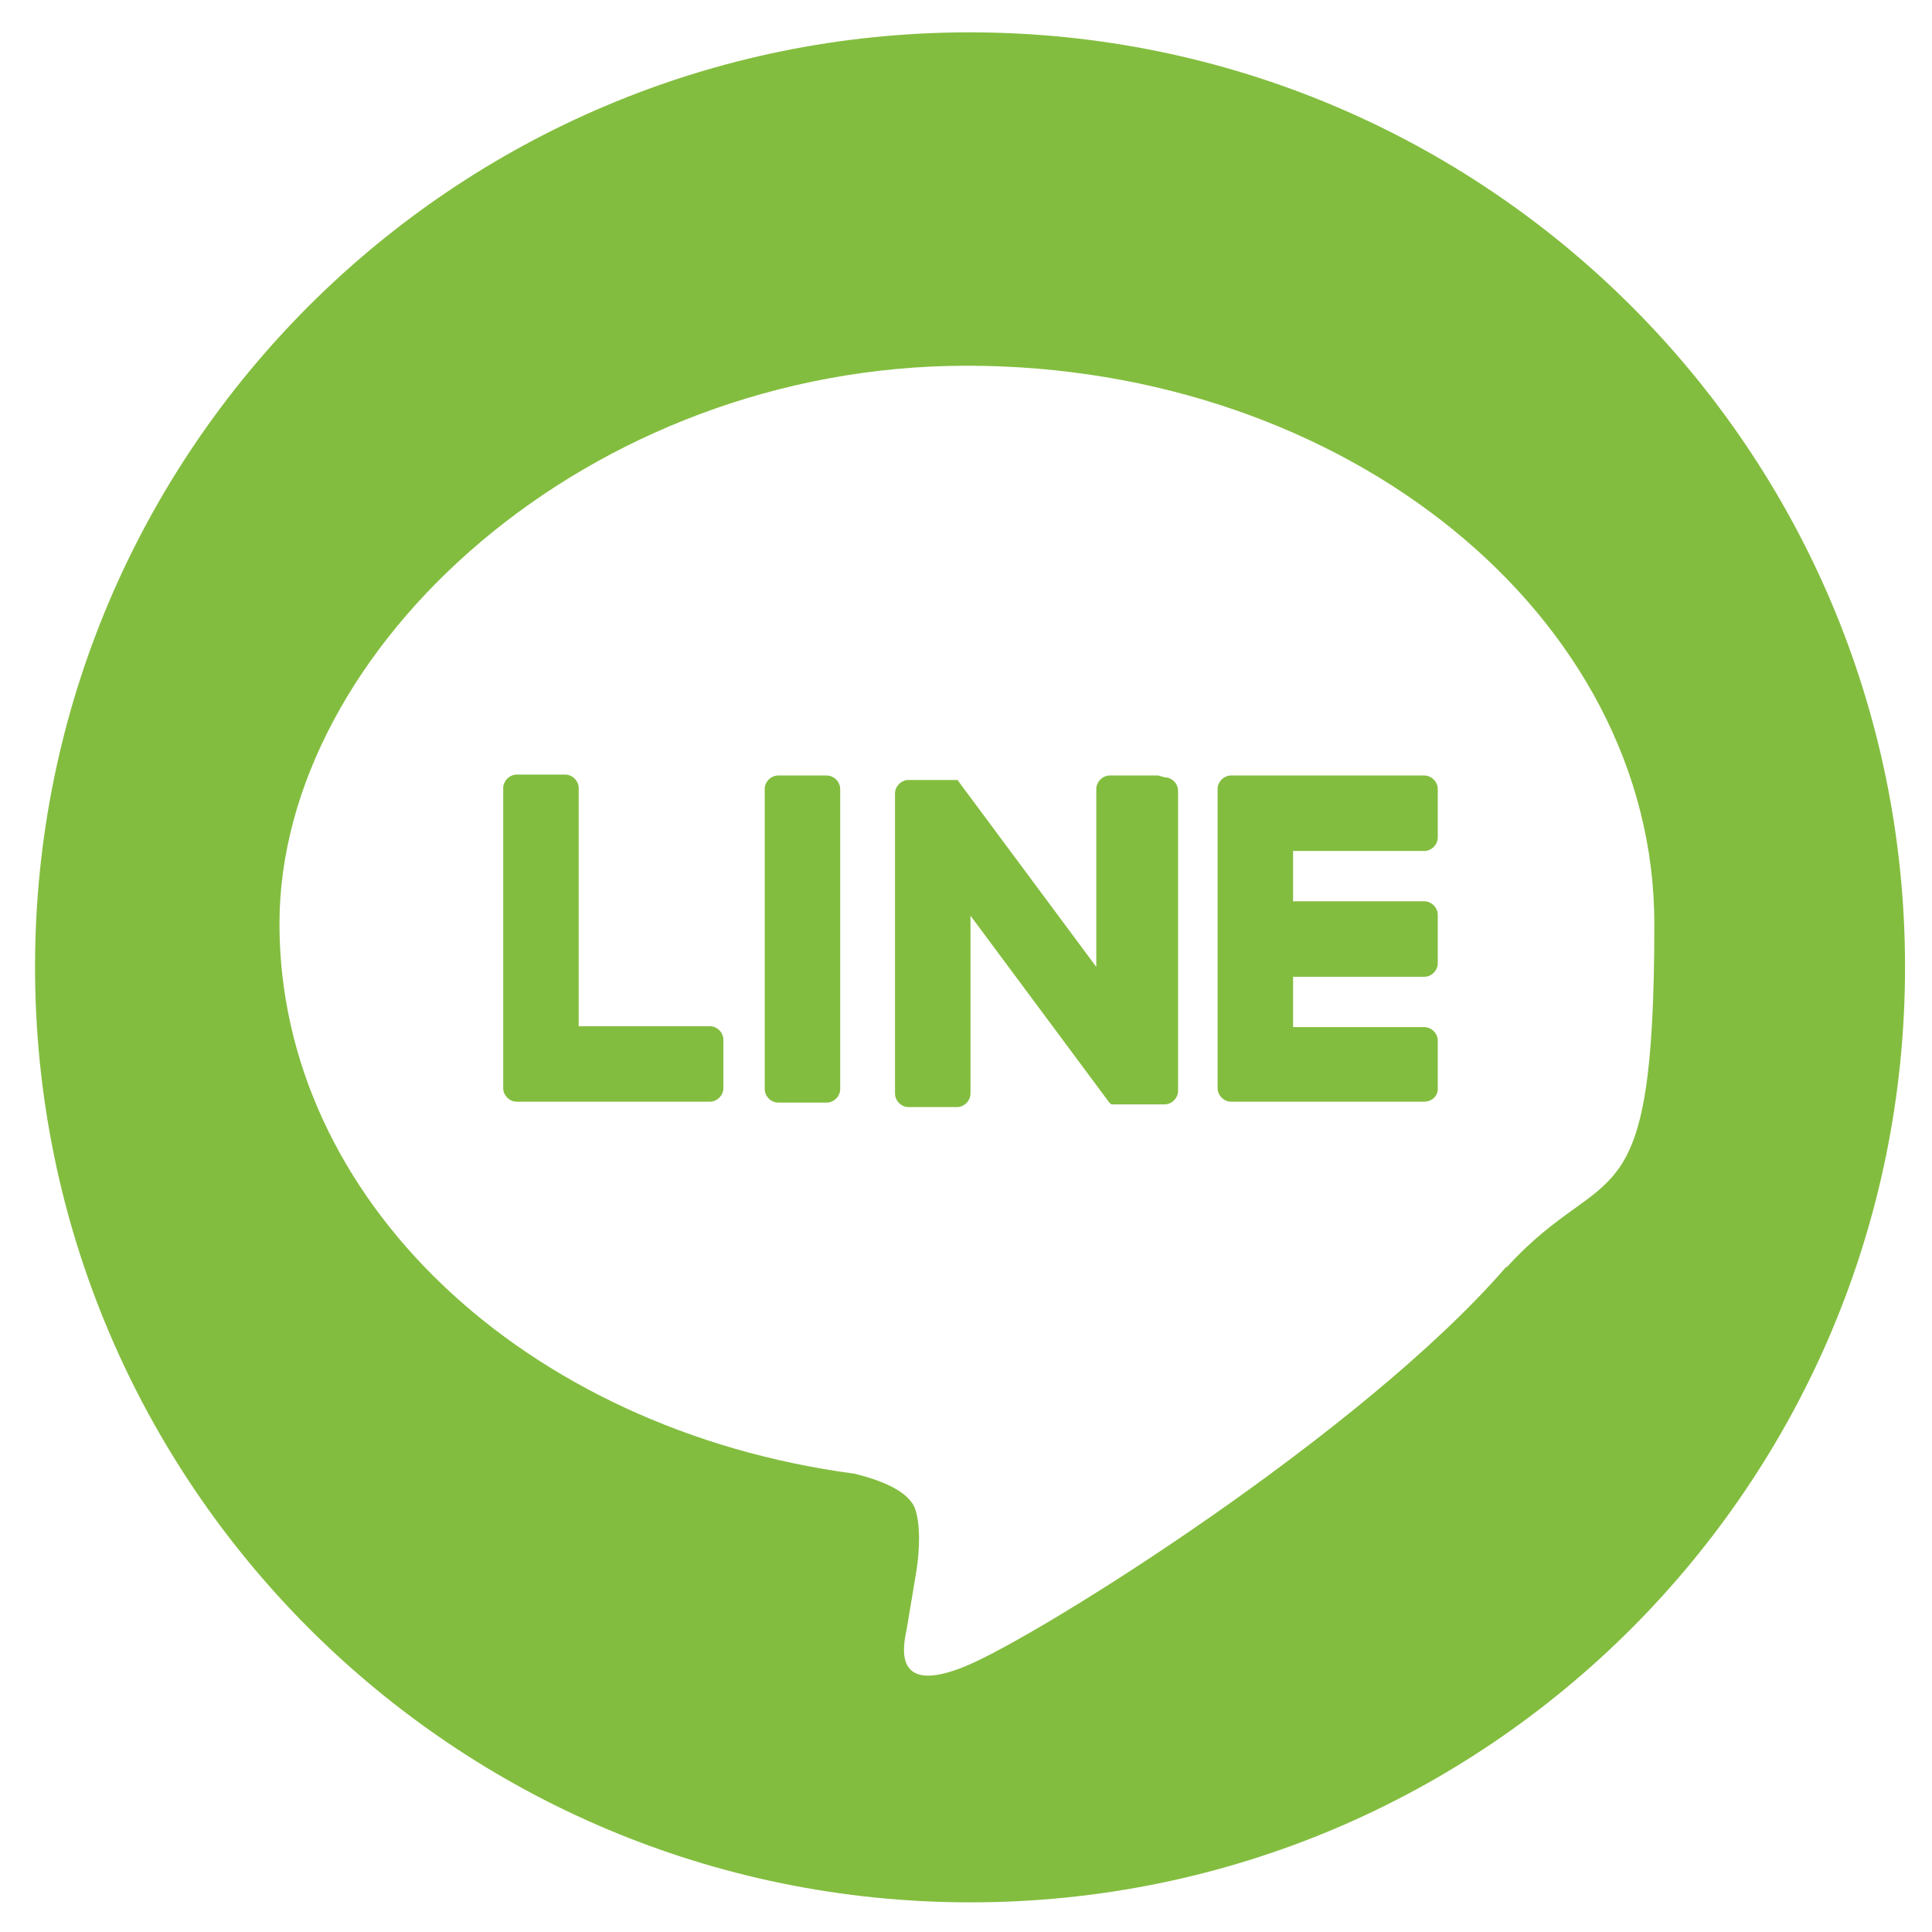
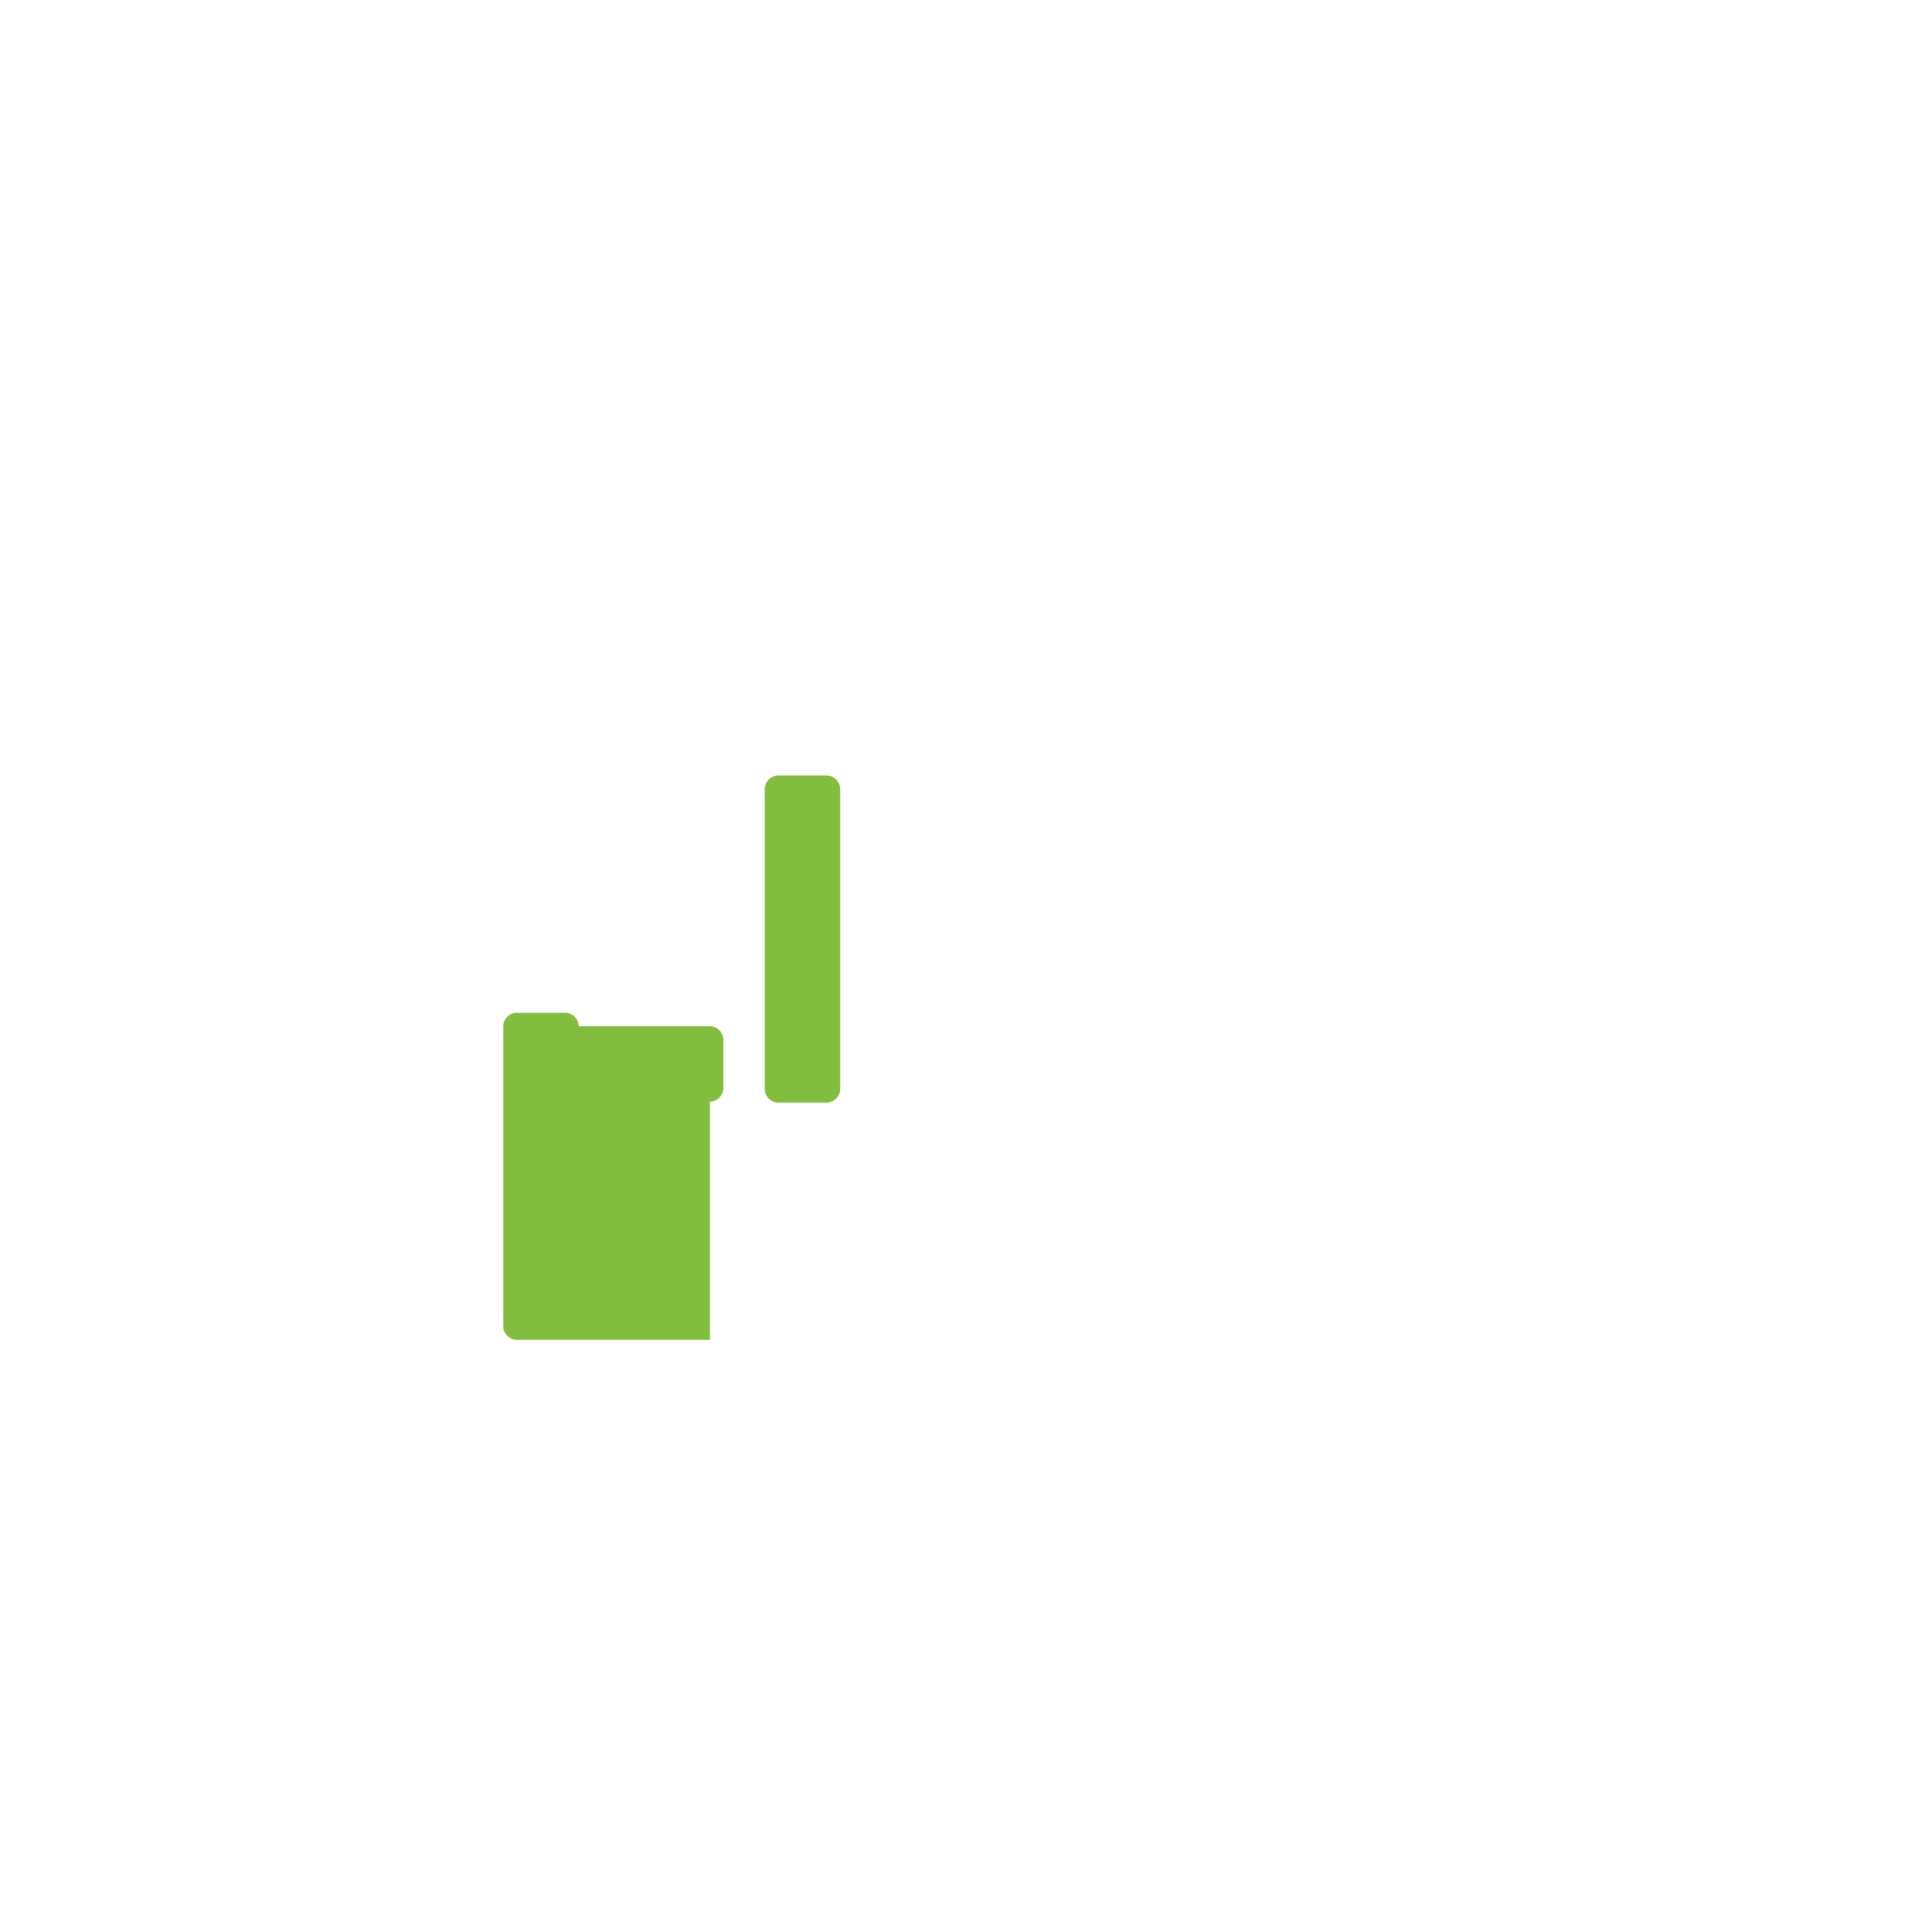
<svg xmlns="http://www.w3.org/2000/svg" id="_レイヤー_1" data-name="レイヤー_1" version="1.1" viewBox="0 0 215 215">
  <defs>
    <style>
      .st0 {
        fill: #83bd3f;
      }
    </style>
  </defs>
-   <path class="st0" d="M107.9,3.6C50.5,3.6,3.9,50.1,3.9,107.6s46.6,104.1,104.1,104.1,104-46.6,104-104.1S165.4,3.6,107.9,3.6ZM167.6,141c-16,18.5-51.9,41-60.1,44.4-8.2,3.4-7-2.2-6.6-4.1.2-1.2,1.1-6.6,1.1-6.6.3-2,.5-5-.2-6.9-.9-2.1-4.3-3.2-6.7-3.8-36.8-4.9-64-30.6-64-61.2s34.3-62.1,76.5-62.1,76.5,27.9,76.5,62.1-5.3,26-16.4,38.2Z" />
-   <path class="st0" d="M158.5,122.6h-21.5c-.8,0-1.5-.7-1.5-1.5h0v-33.3h0c0-.8.7-1.5,1.5-1.5h21.5c.8,0,1.5.7,1.5,1.5v5.4c0,.8-.7,1.5-1.5,1.5h-14.6v5.6h14.6c.8,0,1.5.7,1.5,1.5v5.4c0,.8-.7,1.5-1.5,1.5h-14.6v5.6h14.6c.8,0,1.5.7,1.5,1.5v5.4c0,.8-.7,1.4-1.5,1.4Z" />
-   <path class="st0" d="M79,122.6c.8,0,1.5-.7,1.5-1.5v-5.4c0-.8-.7-1.5-1.5-1.5h-14.6v-26.5c0-.8-.7-1.5-1.5-1.5h-5.4c-.8,0-1.5.7-1.5,1.5v33.4h0c0,.8.7,1.5,1.5,1.5h21.5Z" />
+   <path class="st0" d="M79,122.6c.8,0,1.5-.7,1.5-1.5v-5.4c0-.8-.7-1.5-1.5-1.5h-14.6c0-.8-.7-1.5-1.5-1.5h-5.4c-.8,0-1.5.7-1.5,1.5v33.4h0c0,.8.7,1.5,1.5,1.5h21.5Z" />
  <path class="st0" d="M92,86.3h-5.4c-.8,0-1.5.7-1.5,1.5v33.4c0,.8.7,1.5,1.5,1.5h5.4c.8,0,1.5-.7,1.5-1.5v-33.4c0-.8-.7-1.5-1.5-1.5Z" />
-   <path class="st0" d="M128.9,86.3h-5.4c-.8,0-1.5.7-1.5,1.5v19.8l-15.3-20.6c0,0,0-.1-.1-.1h0s0,0,0-.1,0,0,0,0c0,0,0,0,0,0,0,0,0,0,0,0,0,0,0,0,0,0,0,0,0,0,0,0h0c0,0,0,0,0,0h0s0,0,0,0c0,0,0,0,0,0,0,0,0,0,0,0s0,0,0,0,0,0,0,0c0,0,0,0,0,0h-5.5c-.8,0-1.5.7-1.5,1.5v33.4c0,.8.7,1.5,1.5,1.5h5.4c.8,0,1.5-.7,1.5-1.5v-19.8l15.3,20.6c.1.1.2.3.4.4h0s0,0,0,0c0,0,0,0,0,0,0,0,0,0,0,0,0,0,0,0,0,0,0,0,0,0,0,0,0,0,0,0,.1,0h0c.1,0,.2,0,.4,0h5.4c.8,0,1.5-.7,1.5-1.5v-33.4c0-.8-.7-1.5-1.5-1.5Z" />
</svg>